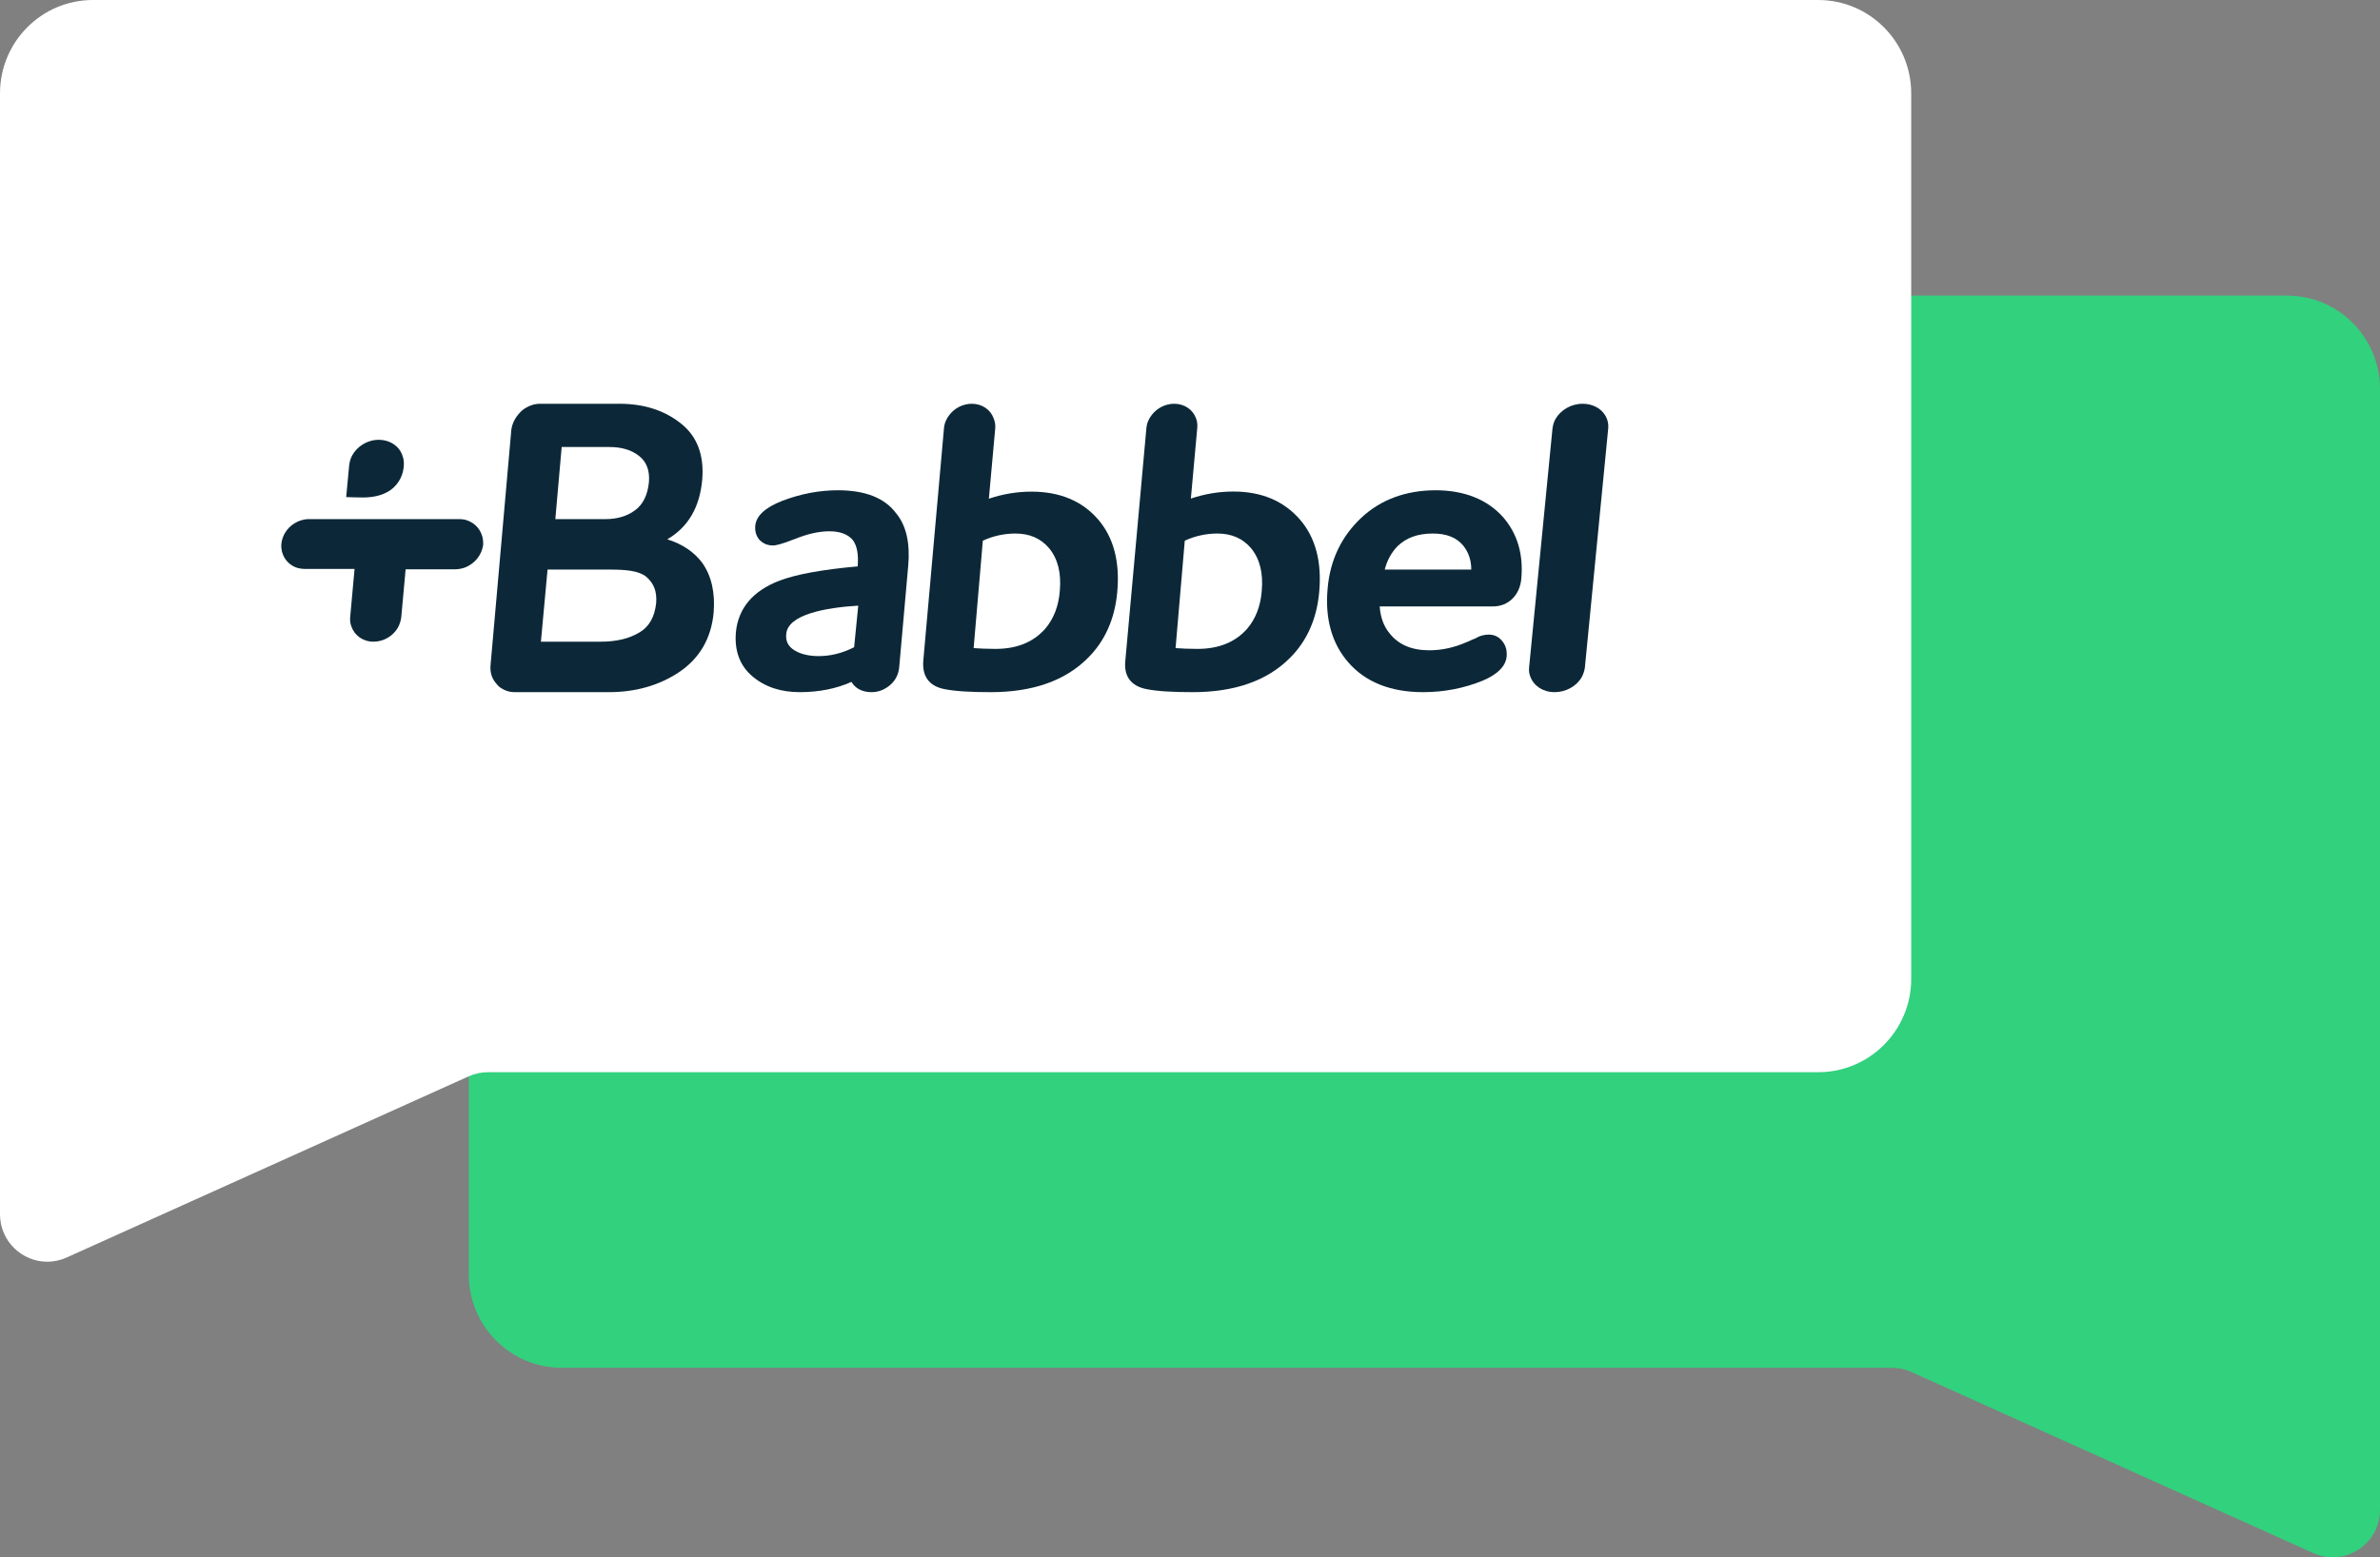
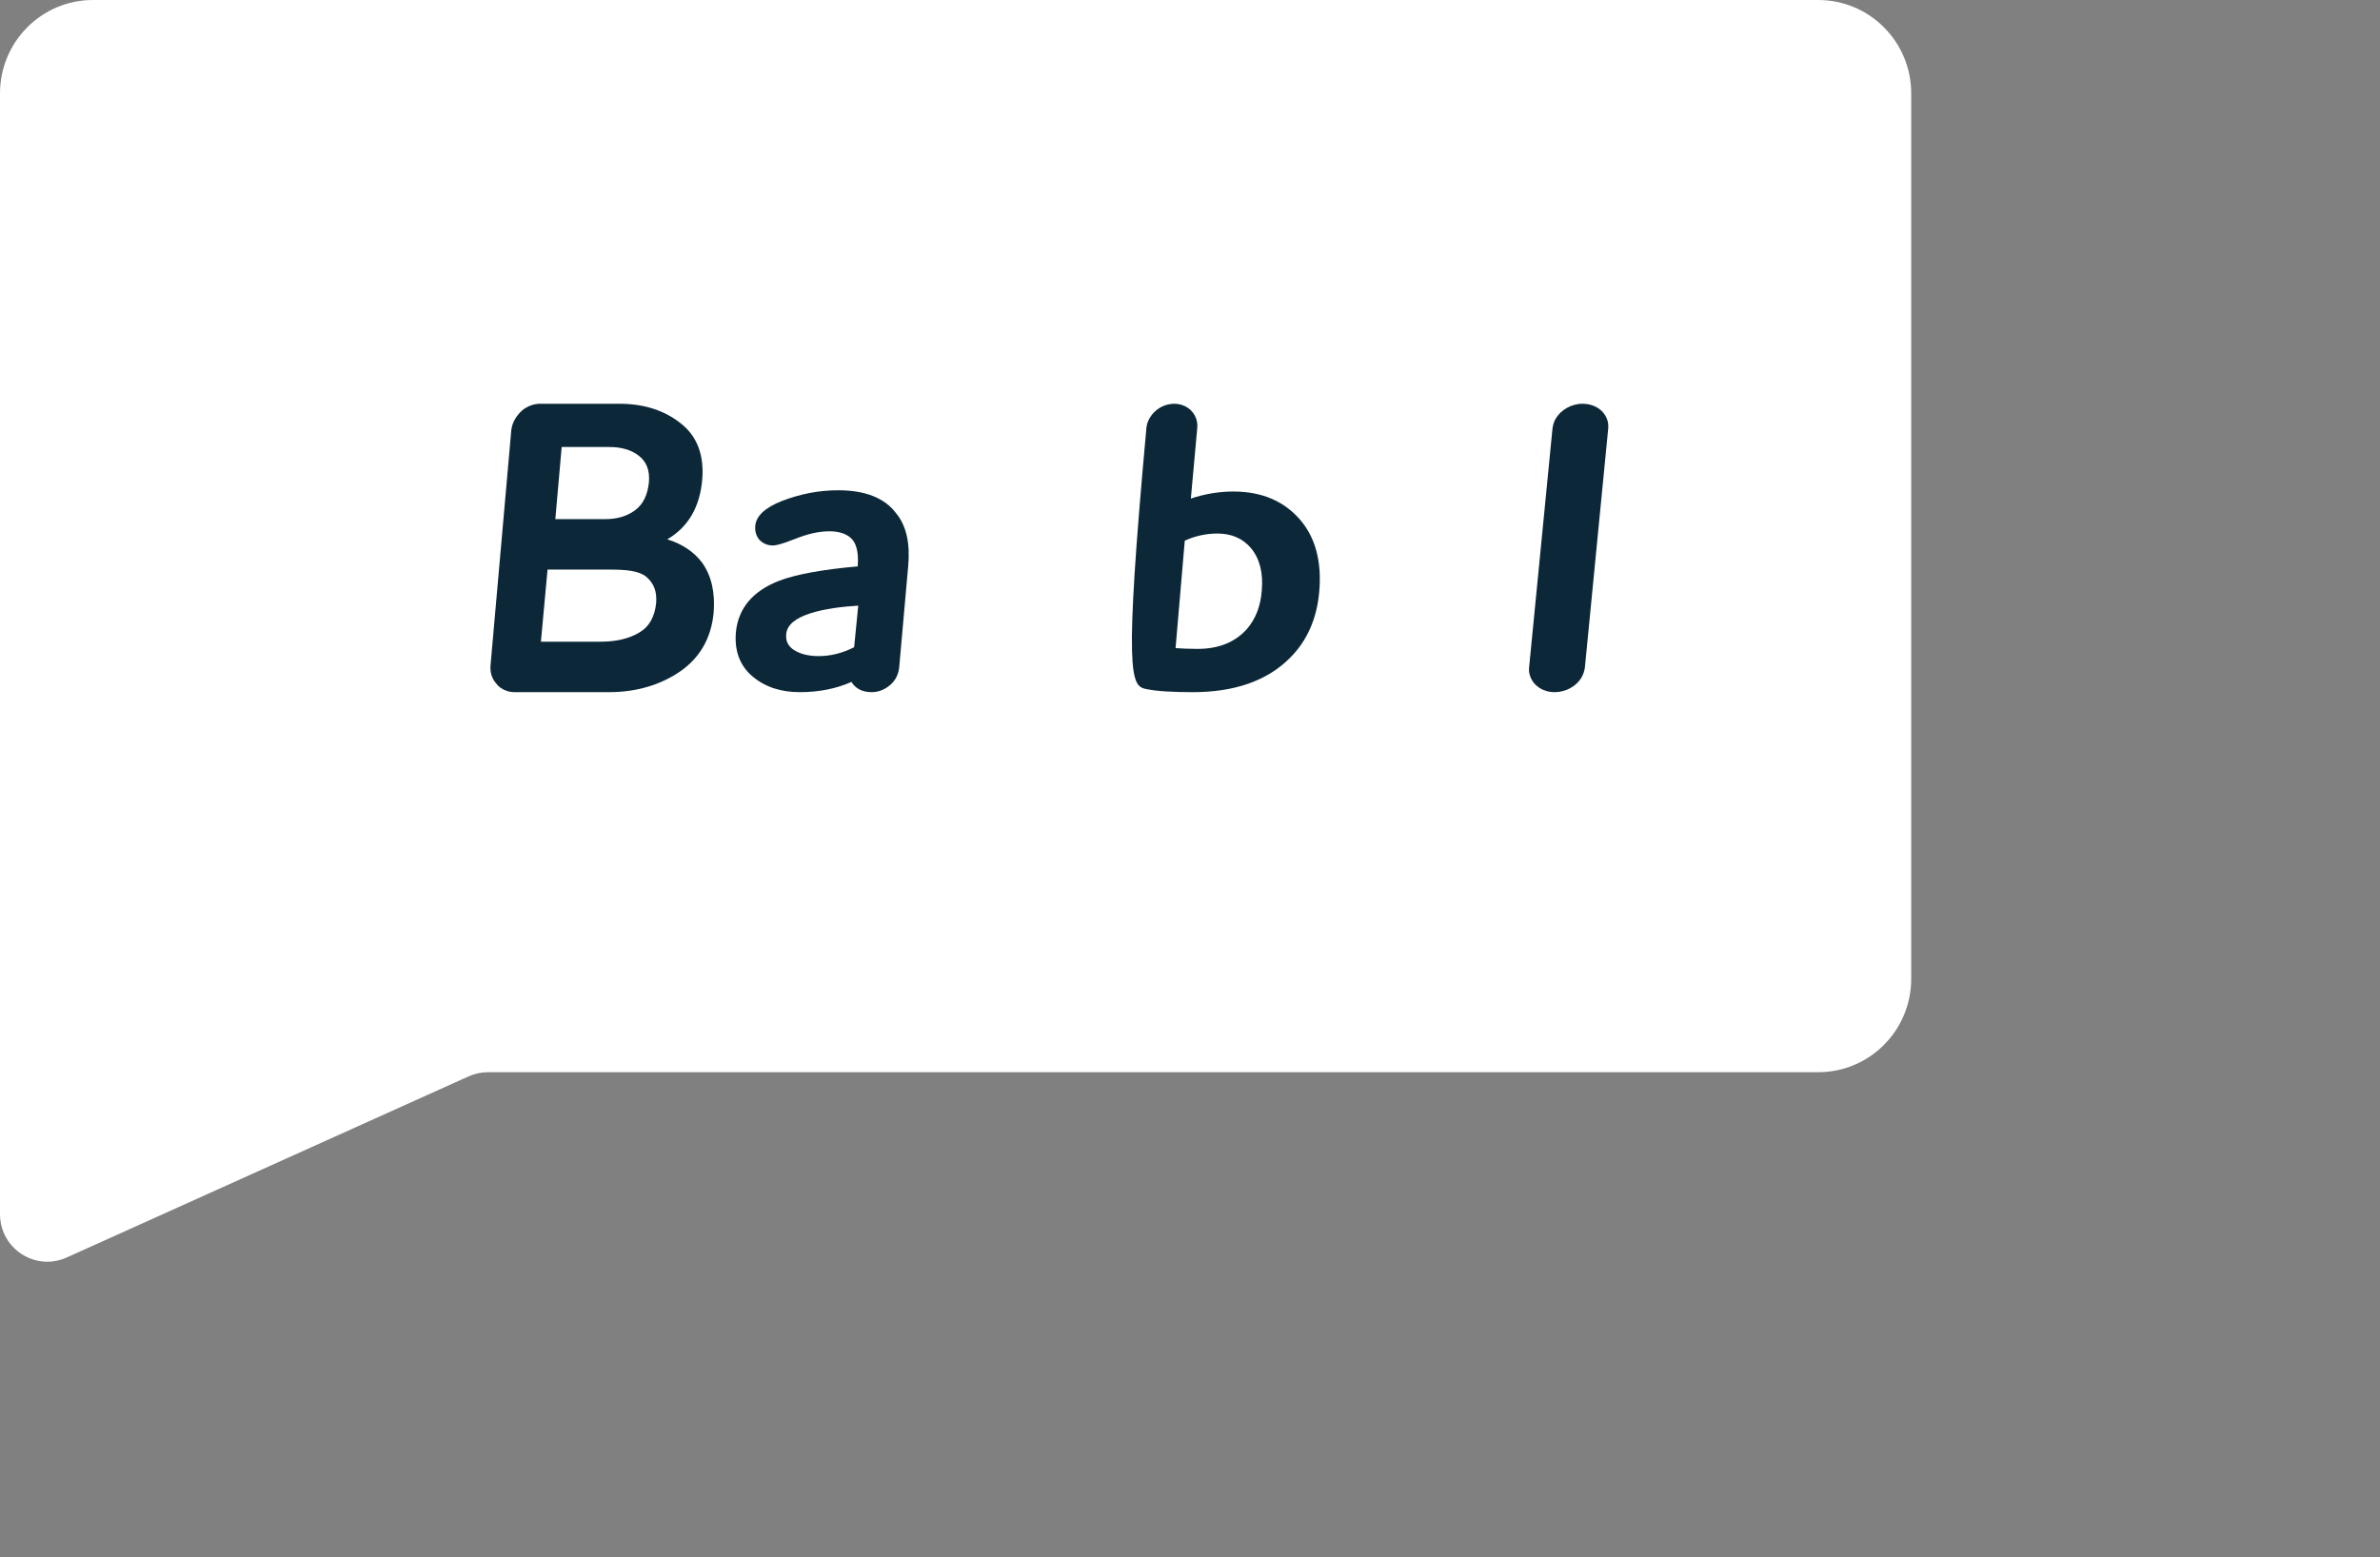
<svg xmlns="http://www.w3.org/2000/svg" width="330px" height="216px" viewBox="0 0 330 216" version="1.1">
  <rect x="0" y="0" width="330" height="216" fill="#808080" stroke="none" />
  <title>Group</title>
  <g id="CTA-Banner" stroke="none" stroke-width="1" fill="none" fill-rule="evenodd">
    <g id="CTA-Banner-showcase-02" transform="translate(-200, -913)">
      <g id="ema_lp_hero_retail-talks-shorts-DE_2200x600px_01-Copy-2" transform="translate(120, 873)">
        <g id="Group" transform="translate(80, 40)">
-           <path d="M317.105,41 L77.892,41 C70.771,41 65,46.799 65,53.953 L65,176.76 C65,183.913 70.771,189.712 77.892,189.712 L262.346,189.712 C263.273,189.712 264.187,189.91 265.029,190.292 L320.759,215.413 C321.645,215.813 322.559,216 323.445,216 C326.898,216 330,213.204 330,209.406 L330,189.712 L330,53.953 C330,46.799 324.227,41 317.105,41 L317.105,0" id="Path" fill="#32D17E" />
          <path d="M12.892,0 C5.771,0 0,5.799 0,12.955 L0,148.712 L0,168.406 C0,172.204 3.1,175 6.552,175 C7.441,175 8.352,174.815 9.241,174.413 L64.968,149.292 C65.811,148.91 66.725,148.712 67.654,148.712 L252.105,148.712 C259.227,148.712 265,142.913 265,135.76 L265,12.955 C265,5.799 259.227,0 252.105,0 L12.892,0 Z" id="Path" fill="#FFFFFF" />
          <g id="babbel-pluslogo-rgb" transform="translate(39, 56)" fill="#0C2838" fill-rule="nonzero">
-             <path d="M16.989,8.58 C17.048,7.853 16.871,7.182 16.519,6.566 C15.932,5.615 14.815,5 13.523,5 C11.937,5 10.527,5.895 9.822,7.182 C9.587,7.629 9.47,8.077 9.411,8.58 L9,12.944 C9,12.944 10.586,13 11.291,13 C16.989,13 16.989,8.58 16.989,8.58 Z" id="Path" />
-             <path d="M26.131,16.324 C25.692,16.108 25.253,16 24.705,16 L3.852,16 C3.083,16 2.425,16.216 1.821,16.594 C0.834,17.187 0.12,18.267 0.01,19.454 C-0.099,20.857 0.669,22.098 1.876,22.638 C2.26,22.8 2.754,22.908 3.248,22.908 L10.162,22.908 L9.559,29.546 C9.504,30.032 9.559,30.463 9.723,30.895 C10.162,32.137 11.315,33 12.797,33 C14.223,33 15.54,32.19 16.199,31.003 C16.418,30.571 16.583,30.086 16.638,29.6 L17.242,22.962 L24.101,22.962 C24.595,22.962 25.089,22.854 25.528,22.692 C26.845,22.152 27.833,20.965 27.997,19.508 C28.052,18.051 27.284,16.863 26.131,16.324" id="Path" />
            <path d="M49.653,31.723 C48.244,32.574 46.456,33 44.289,33 L36,33 L36.921,23 L45.535,23 C47.811,23 49.598,23.16 50.628,24.011 C51.711,24.968 52.091,26.085 51.982,27.628 C51.766,29.596 51.007,30.926 49.653,31.723 M38.88,6 L45.482,6 C47.242,6 48.618,6.428 49.663,7.283 C50.653,8.086 51.094,9.262 50.983,10.813 C50.818,12.631 50.158,13.968 49.058,14.77 C47.903,15.626 46.527,16 44.932,16 L38,16 L38.88,6 Z M53.522,18.804 C56.409,17.12 58.043,14.348 58.37,10.489 C58.643,7.12 57.662,4.457 55.32,2.663 C53.032,0.87 50.199,0 46.876,0 C46.876,0 35.926,0 35.926,0 C35.164,0 34.456,0.217 33.856,0.598 C33.475,0.815 33.148,1.141 32.876,1.467 C32.331,2.12 32.004,2.826 31.895,3.641 L29.008,36.359 C28.954,37.228 29.172,38.043 29.716,38.696 C29.934,38.967 30.152,39.239 30.424,39.402 C30.969,39.783 31.623,40 32.386,40 C32.386,40 45.405,40 45.405,40 C49.11,40 52.378,39.076 55.156,37.228 C57.989,35.326 59.623,32.554 59.95,28.967 C60.168,26.25 59.678,23.913 58.37,22.065 C57.281,20.598 55.647,19.457 53.522,18.804" id="Shape" />
            <path d="M79.43,33.768 C77.776,34.608 76.122,35 74.525,35 C73.156,35 71.958,34.72 71.103,34.16 C70.304,33.656 69.905,32.928 70.019,31.92 C70.247,29.232 75.437,28.28 80,28 L79.43,33.768 Z M77.199,12 C74.574,12 72.004,12.492 69.434,13.477 C67.083,14.406 65.825,15.555 65.716,16.977 C65.661,17.742 65.88,18.398 66.317,18.891 C66.809,19.383 67.411,19.656 68.176,19.656 C68.505,19.656 69.215,19.547 71.293,18.727 C72.934,18.07 74.519,17.688 75.996,17.688 C77.527,17.688 78.62,18.125 79.277,18.945 C79.823,19.711 80.042,20.859 79.933,22.391 L79.933,22.555 C75.012,22.992 71.457,23.648 69.106,24.523 C65.388,25.945 63.365,28.352 63.036,31.688 C62.818,34.258 63.583,36.336 65.333,37.812 C67.083,39.289 69.27,40 71.895,40 C74.574,40 76.98,39.508 79.058,38.578 C79.605,39.508 80.589,40 81.847,40 C82.776,40 83.651,39.672 84.417,39.016 C85.182,38.359 85.565,37.539 85.674,36.609 L86.932,22.445 C87.205,19.328 86.658,16.867 85.237,15.172 C83.651,13.039 80.917,12 77.199,12" id="Shape" />
-             <path d="M105.933,31.196 C104.286,33.065 102.002,34 99.028,34 C97.806,34 96.797,33.945 96,33.89 L97.275,18.99 C98.709,18.33 100.249,18 101.79,18 C103.755,18 105.295,18.66 106.464,20.034 C107.686,21.519 108.164,23.498 107.951,25.918 C107.792,28.062 107.101,29.821 105.933,31.196 M104.008,12.19 C102.024,12.19 100.04,12.517 98.112,13.17 L98.993,3.429 C99.048,2.884 98.938,2.449 98.773,2.014 C98.332,0.816 97.175,0 95.742,0 C94.53,0 93.372,0.599 92.656,1.524 C92.215,2.068 91.939,2.721 91.884,3.429 L89.019,35.646 C88.853,37.769 89.79,39.129 91.884,39.565 C93.482,39.891 95.687,40 98.387,40 C104.174,40 108.693,38.422 111.834,35.265 C114.204,32.925 115.581,29.823 115.912,26.122 C116.298,21.932 115.416,18.558 113.267,16.054 C111.062,13.497 107.976,12.19 104.008,12.19" id="Shape" />
-             <path d="M133.933,31.196 C132.286,33.065 130.002,34 127.028,34 C125.806,34 124.797,33.945 124,33.89 L125.275,18.99 C126.709,18.33 128.249,18 129.79,18 C131.755,18 133.295,18.66 134.464,20.034 C135.686,21.519 136.164,23.498 135.951,25.918 C135.792,28.062 135.101,29.821 133.933,31.196 M132.013,12.174 C130.03,12.174 128.047,12.5 126.119,13.152 L127.001,3.424 C127.056,2.935 127.001,2.446 126.835,2.011 C126.395,0.815 125.238,0 123.806,0 C122.594,0 121.437,0.598 120.721,1.522 C120.28,2.065 120.005,2.717 119.95,3.424 L117.03,35.652 C116.81,37.772 117.801,39.13 119.895,39.565 C121.492,39.891 123.696,40 126.395,40 C132.179,40 136.696,38.424 139.836,35.272 C142.204,32.935 143.581,29.837 143.912,26.141 C144.298,21.957 143.416,18.587 141.268,16.087 C139.009,13.478 135.925,12.174 132.013,12.174" id="Shape" />
-             <path d="M153,23 C153.32,21.75 153.907,20.656 154.76,19.771 C155.987,18.573 157.587,18 159.667,18 C161.533,18 162.92,18.521 163.88,19.667 C164.627,20.604 165,21.698 165,23 L153,23 Z M160.065,12 C155.909,12 152.409,13.315 149.729,15.836 C146.995,18.411 145.409,21.699 145.081,25.644 C144.698,29.808 145.682,33.26 147.924,35.836 C150.276,38.575 153.776,40 158.315,40 C161.268,40 164.003,39.452 166.573,38.411 C168.651,37.534 169.8,36.384 169.909,35.014 C169.964,34.247 169.8,33.534 169.308,32.932 C168.706,32.164 167.831,31.836 166.628,32.11 C166.355,32.164 166.081,32.274 165.862,32.384 C165.698,32.493 165.48,32.603 165.151,32.712 C164.823,32.877 164.55,32.986 164.276,33.096 C162.636,33.808 160.94,34.192 159.19,34.192 C156.729,34.192 154.925,33.425 153.667,31.836 C152.846,30.849 152.409,29.589 152.3,28.11 L167.995,28.11 C169.089,28.11 170.019,27.726 170.73,27.014 C171.441,26.301 171.823,25.37 171.933,24.329 C172.261,20.877 171.386,17.973 169.362,15.671 C167.175,13.26 164.003,12 160.065,12" id="Shape" />
+             <path d="M133.933,31.196 C132.286,33.065 130.002,34 127.028,34 C125.806,34 124.797,33.945 124,33.89 L125.275,18.99 C126.709,18.33 128.249,18 129.79,18 C131.755,18 133.295,18.66 134.464,20.034 C135.686,21.519 136.164,23.498 135.951,25.918 C135.792,28.062 135.101,29.821 133.933,31.196 M132.013,12.174 C130.03,12.174 128.047,12.5 126.119,13.152 L127.001,3.424 C127.056,2.935 127.001,2.446 126.835,2.011 C126.395,0.815 125.238,0 123.806,0 C122.594,0 121.437,0.598 120.721,1.522 C120.28,2.065 120.005,2.717 119.95,3.424 C116.81,37.772 117.801,39.13 119.895,39.565 C121.492,39.891 123.696,40 126.395,40 C132.179,40 136.696,38.424 139.836,35.272 C142.204,32.935 143.581,29.837 143.912,26.141 C144.298,21.957 143.416,18.587 141.268,16.087 C139.009,13.478 135.925,12.174 132.013,12.174" id="Shape" />
            <path d="M183.989,3.415 C184.049,2.71 183.869,2.06 183.509,1.518 C182.91,0.596 181.771,0 180.453,0 C178.835,0 177.397,0.867 176.678,2.114 C176.438,2.547 176.318,2.981 176.258,3.469 L173.022,36.531 C172.963,37.019 173.022,37.453 173.202,37.886 C173.682,39.133 174.94,40 176.558,40 C178.116,40 179.554,39.187 180.273,37.995 C180.513,37.561 180.693,37.073 180.753,36.585 L183.989,3.415 Z" id="Path" />
          </g>
        </g>
      </g>
    </g>
  </g>
</svg>